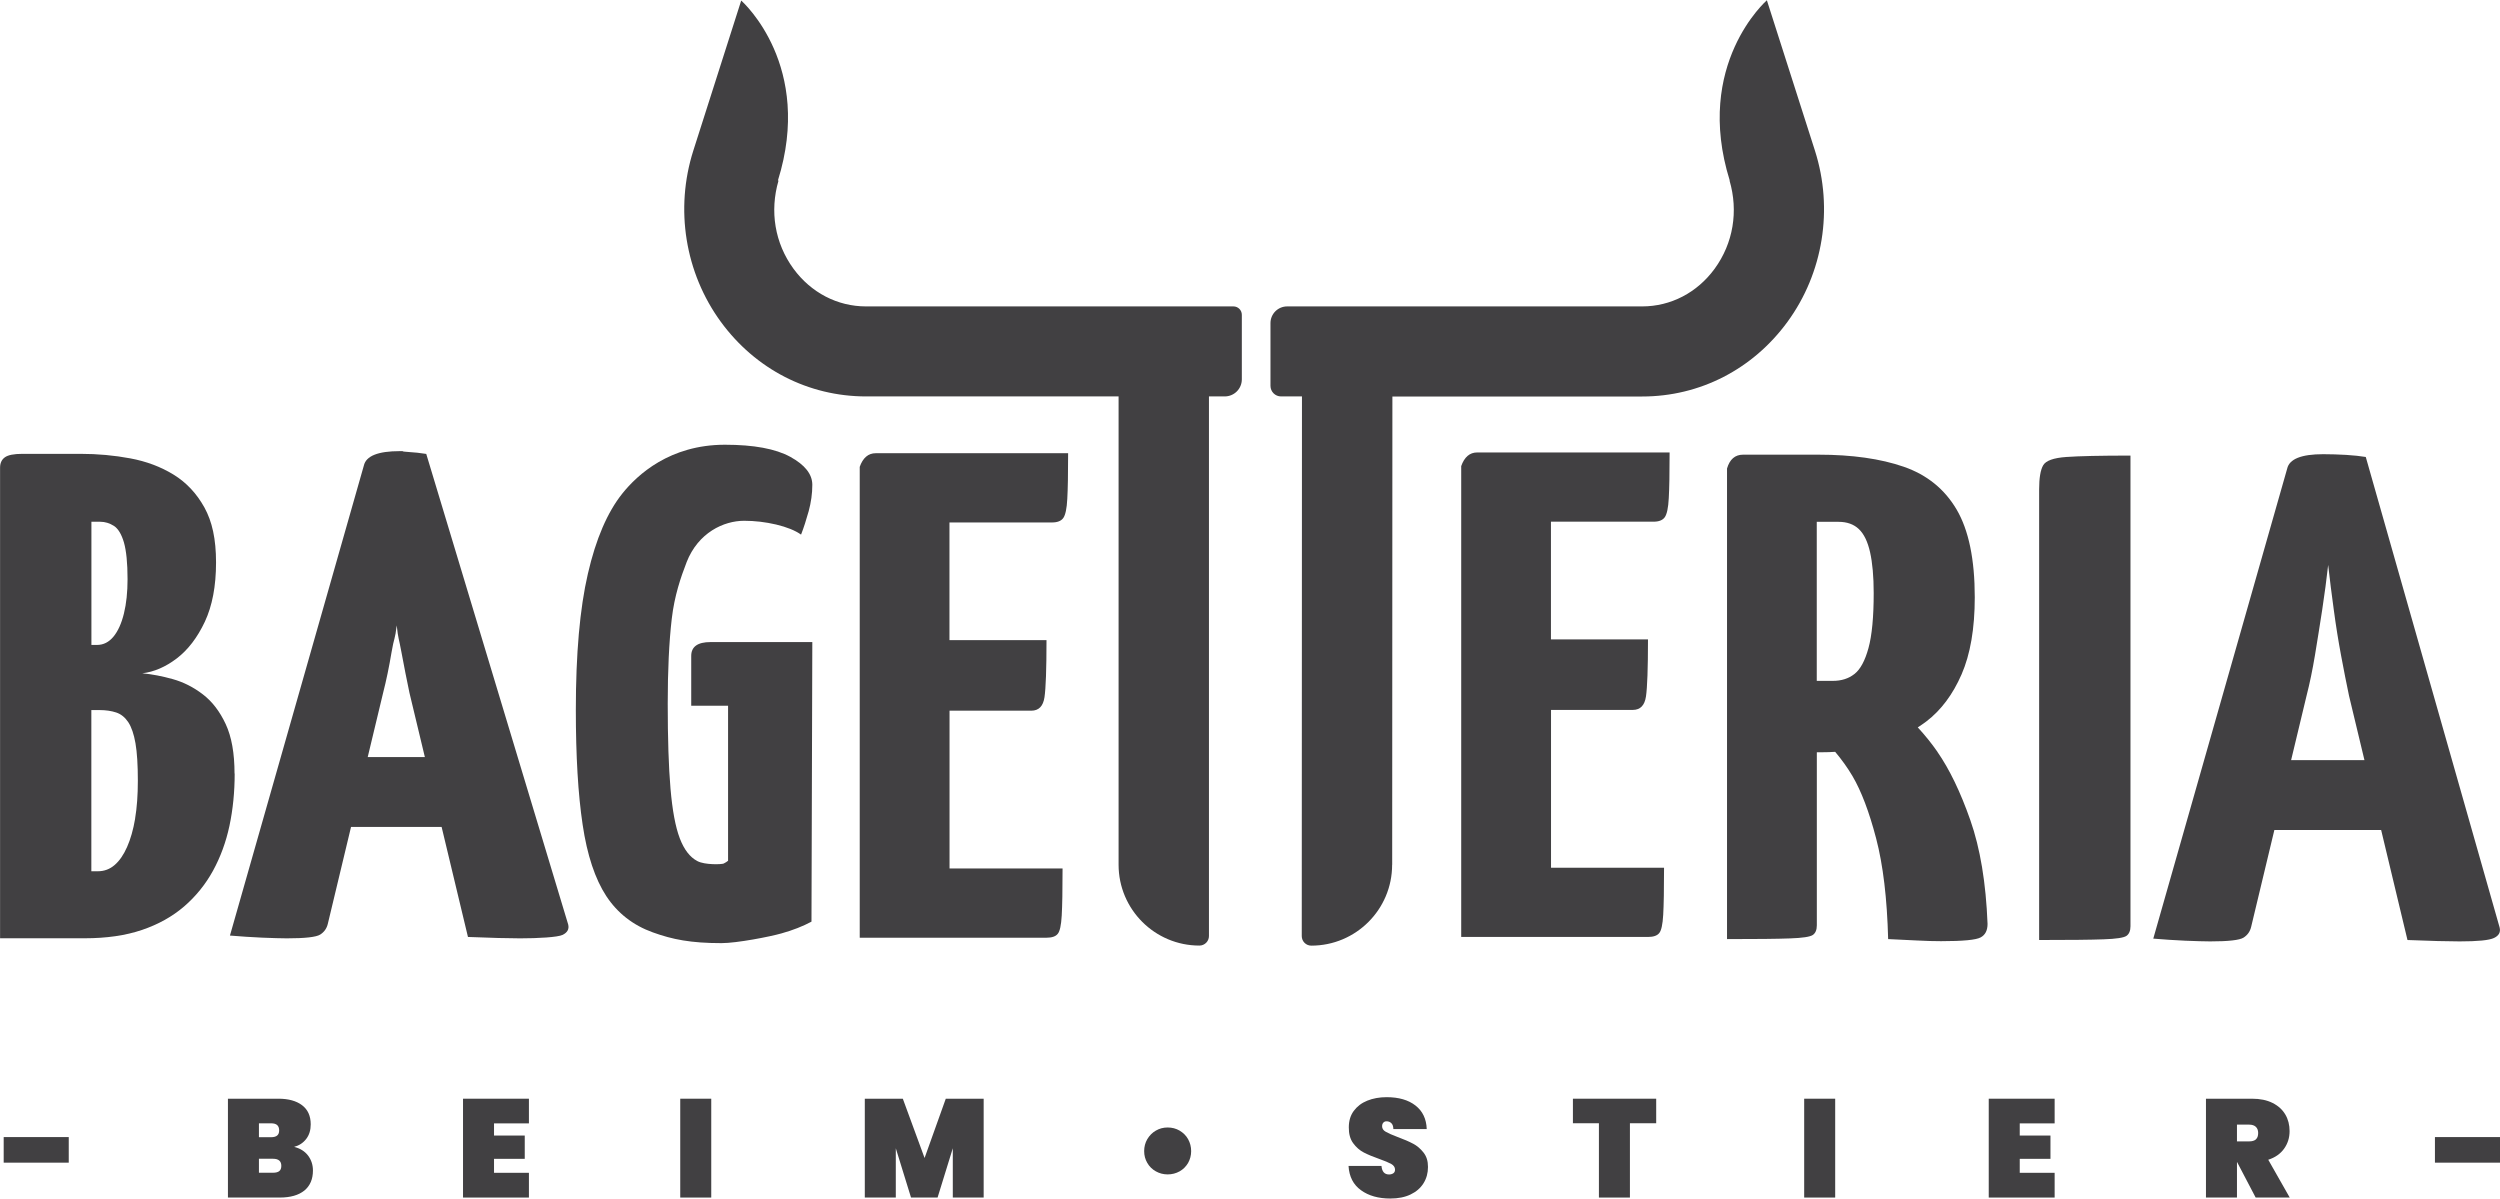
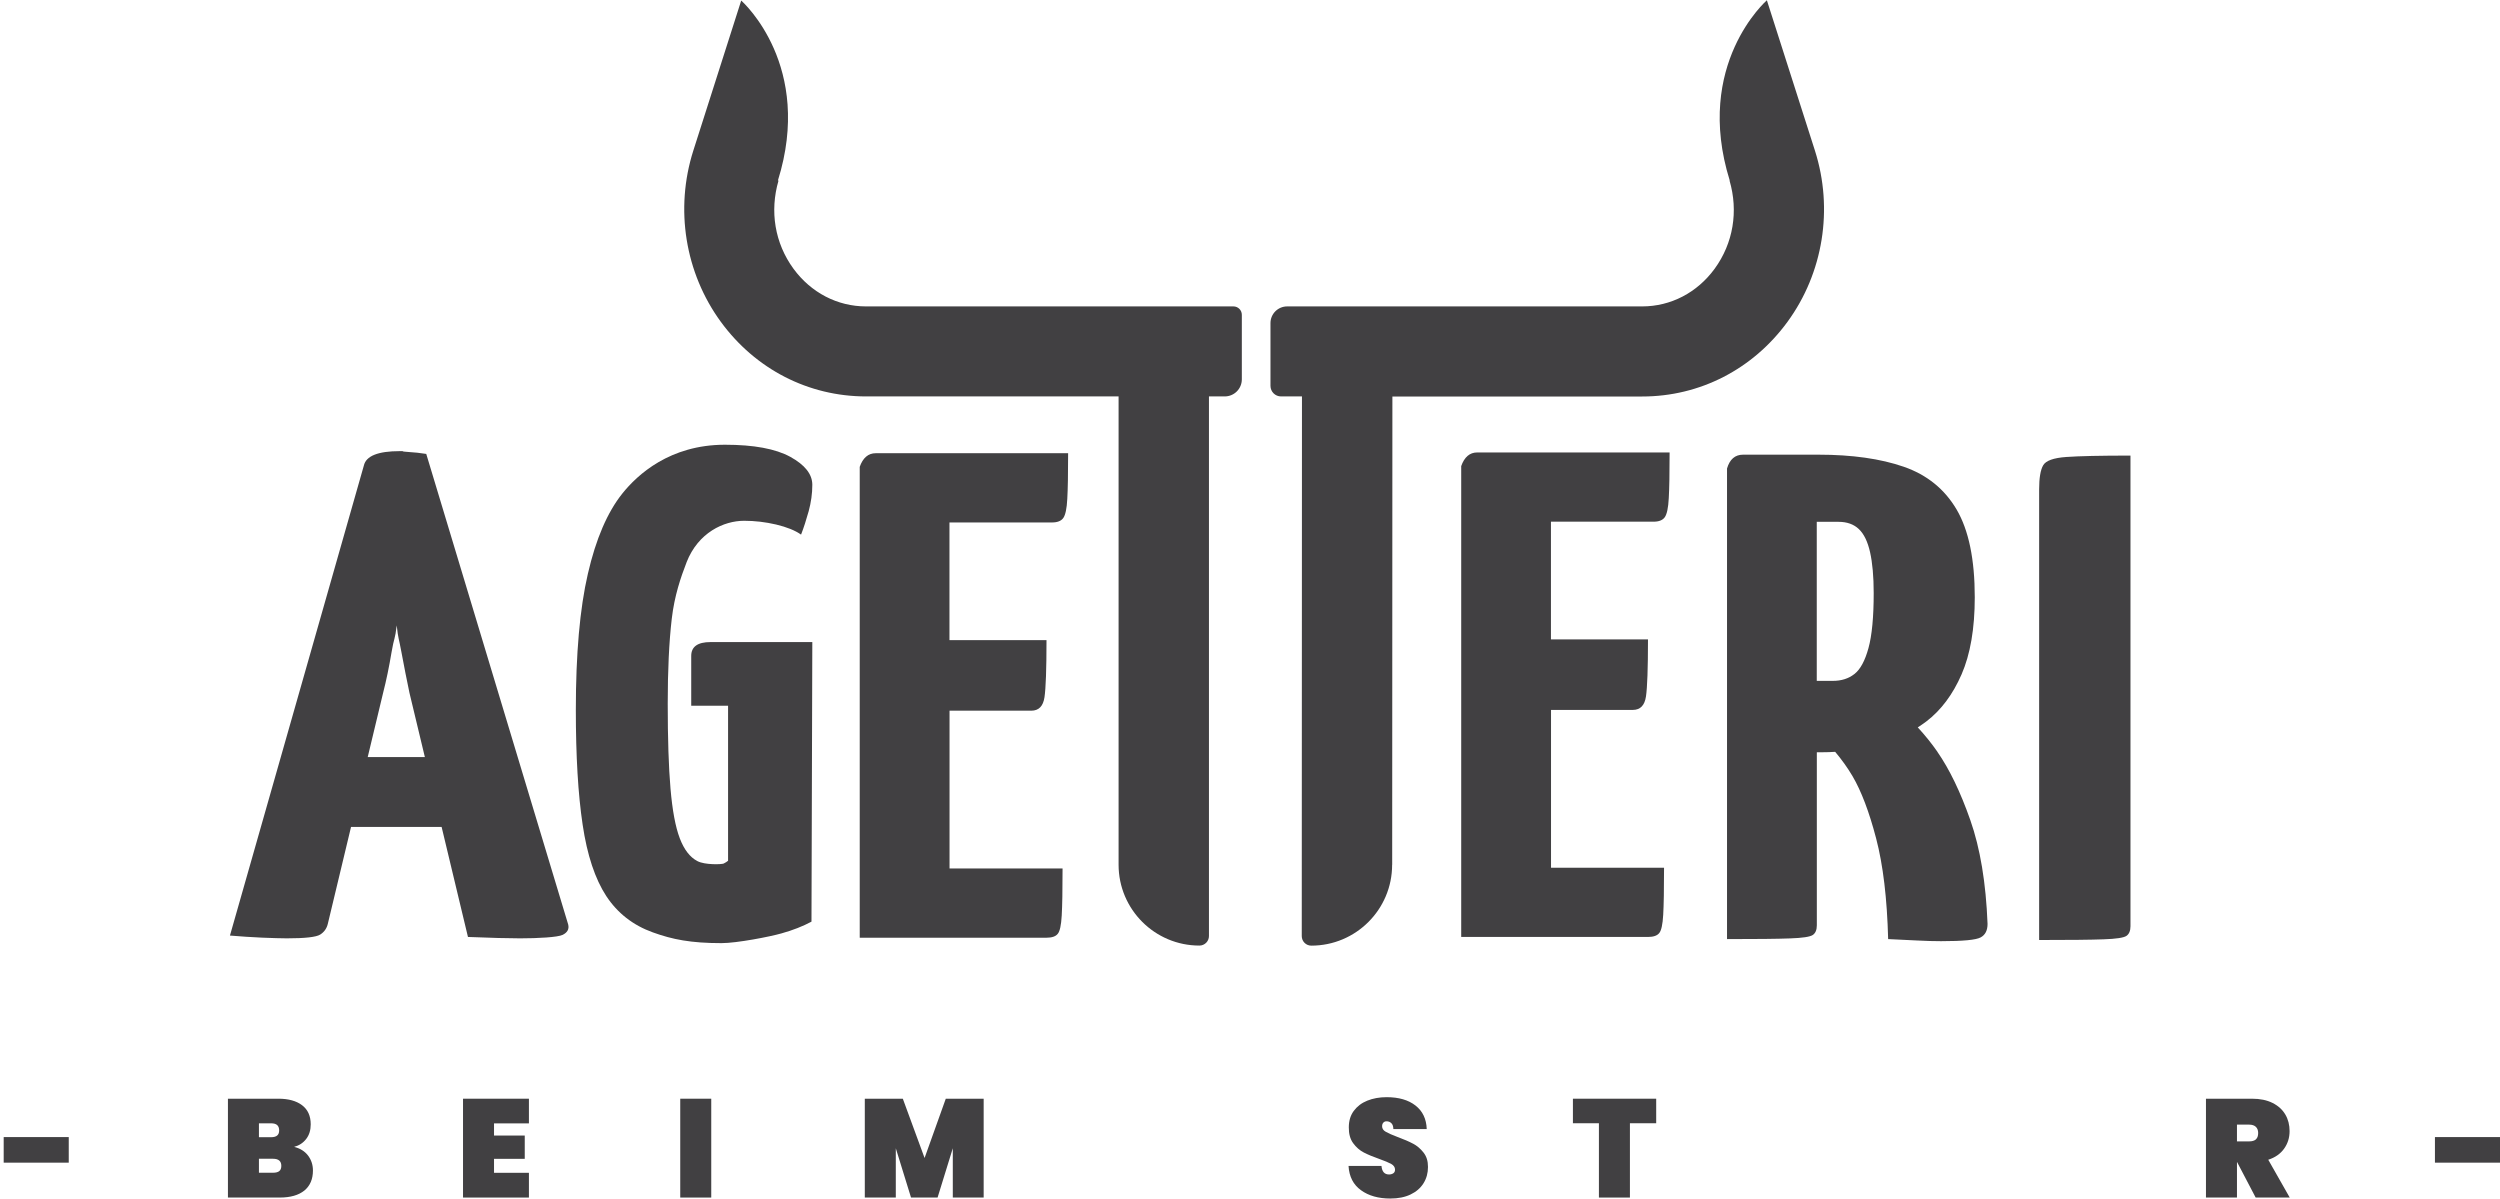
<svg xmlns="http://www.w3.org/2000/svg" id="Vrstva_2" viewBox="0 0 359.65 172.42">
  <defs>
    <style>.cls-1{fill:#414042;}</style>
  </defs>
  <g id="Vrstva_1-2">
    <g>
-       <path class="cls-1" d="M33.74,111.29c0-2.92-.42-5.29-1.27-7.12-.85-1.82-1.94-3.25-3.29-4.28-1.34-1.03-2.79-1.76-4.32-2.19-1.54-.43-3-.71-4.39-.84,1.69-.2,3.34-.91,4.96-2.14,1.61-1.23,2.96-2.99,4.04-5.28,1.07-2.29,1.61-5.13,1.61-8.52s-.56-5.89-1.67-7.91c-1.12-2.02-2.6-3.6-4.44-4.73-1.84-1.13-3.92-1.91-6.23-2.34-2.3-.43-4.69-.65-7.15-.65H3.23c-1.23,0-2.08,.17-2.53,.5-.46,.33-.69,.83-.69,1.49v67.7H12.18c3.15,0,5.9-.4,8.25-1.2,2.35-.8,4.36-1.92,6.06-3.38,1.69-1.46,3.07-3.17,4.15-5.13,1.07-1.96,1.87-4.12,2.37-6.47,.5-2.36,.75-4.86,.75-7.52ZM13.15,75.06h1.27c.69,0,1.34,.2,1.96,.59,.62,.4,1.1,1.2,1.45,2.39,.34,1.2,.52,2.95,.52,5.28,0,1.86-.17,3.5-.52,4.93-.35,1.43-.85,2.54-1.5,3.33-.66,.8-1.45,1.2-2.37,1.2h-.81v-17.72Zm6.29,42.71c-.27,1.6-.66,2.95-1.16,4.08-.5,1.13-1.09,1.99-1.79,2.59-.69,.6-1.5,.9-2.42,.9h-.93v-23.19h1.16c.92,0,1.73,.12,2.42,.35,.69,.23,1.27,.7,1.73,1.39,.46,.7,.81,1.71,1.04,3.04,.23,1.33,.34,3.12,.34,5.38,0,2.06-.13,3.88-.4,5.47Z" />
      <path class="cls-1" d="M61.32,65.3c-.77-.13-1.71-.23-2.83-.3-1.11-.06,.12-.1-.96-.1-3.15,0-4.88,.69-5.19,2.09l-19.26,67.6c1.54,.13,3.07,.23,4.61,.3,1.54,.06,2.73,.1,3.58,.1,2.61,0,4.21-.18,4.79-.54,.58-.37,.94-.88,1.1-1.55l3.34-13.94h13.03l3.79,15.83c1.69,.07,3.15,.12,4.39,.15,1.23,.03,2.27,.05,3.11,.05,2.61,0,5.43-.16,6.12-.5s.96-.83,.8-1.49l-20.42-67.7Zm-8.42,43.61l2.22-9.26c.46-1.79,.86-3.73,1.21-5.83s.51-1.79,.74-3.85c.23,2.06,.3,1.76,.68,3.85,.39,2.09,.77,4.03,1.15,5.83l2.22,9.26h-8.22Z" />
      <path class="cls-1" d="M98.77,80.89c1.67-4.28,5.36-5.97,8.28-5.97,1.54,0,3.07,.18,4.61,.54,1.54,.37,2.73,.85,3.58,1.45,.39-1,.75-2.13,1.1-3.38,.34-1.26,.52-2.53,.52-3.78,0-1.53-1.06-2.87-3.17-4.03-2.12-1.16-5.25-1.74-9.4-1.74-7.94,0-12.61,4.33-14.76,7.02-2.15,2.69-3.81,6.54-4.96,11.55-1.16,5.01-1.73,11.53-1.73,19.57,0,6.64,.32,12.14,.98,16.53,.65,4.38,1.79,7.8,3.4,10.26,1.61,2.45,3.85,4.2,6.69,5.22,2.84,1.03,5.49,1.55,9.88,1.55,2.23,0,6.98-.93,8.63-1.4,1.65-.46,3.09-1.03,4.32-1.69l.12-40.22h-14.65c-1.85,0-2.77,.67-2.77,1.99v7.17h5.3v22.3c-.15,.13-.37,.27-.63,.4-.27,.13-2.71,.22-3.78-.35-1.08-.56-1.92-1.66-2.54-3.29-.62-1.63-1.06-4-1.33-7.12-.27-3.12-.4-7.2-.4-12.25,0-4.78,.19-8.84,.58-12.2,.39-3.35,1.3-5.97,2.13-8.12Z" />
      <path class="cls-1" d="M210.21,67.09v67.7h26.87c.77,0,1.31-.18,1.61-.55,.31-.36,.5-1.24,.58-2.64s.12-3.65,.12-6.77h-16.26v-22.7h11.76c1.08,0,1.71-.65,1.9-1.94,.19-1.29,.29-4.03,.29-8.21h-13.96v-16.93h14.77c.77,0,1.31-.22,1.61-.65,.3-.43,.5-1.34,.57-2.74,.08-1.39,.12-3.58,.12-6.57h-27.68c-1.08,0-1.85,.67-2.31,1.99Z" />
      <path class="cls-1" d="M123.68,67.2v67.7h26.87c.77,0,1.31-.18,1.61-.55,.31-.36,.5-1.24,.58-2.64,.08-1.39,.12-3.65,.12-6.77h-16.26v-22.7h11.76c1.08,0,1.71-.65,1.9-1.94,.19-1.29,.29-4.03,.29-8.21h-13.96v-16.93h14.77c.77,0,1.31-.22,1.61-.65,.3-.43,.5-1.34,.57-2.74,.08-1.39,.12-3.58,.12-6.57h-27.68c-1.08,0-1.85,.67-2.31,1.99Z" />
      <path class="cls-1" d="M278.73,108.17c-.84-1.21-1.79-2.39-2.84-3.53,.42-.27,.83-.55,1.23-.85,2.12-1.62,3.81-3.88,5.07-6.77s1.9-6.59,1.9-11.1c0-5.44-.87-9.64-2.6-12.6-1.73-2.95-4.27-5.01-7.61-6.17-3.34-1.16-7.44-1.74-12.28-1.74h-10.84c-1.16,0-1.92,.67-2.31,1.99v67.7c4.23,0,7.25-.03,9.06-.1,1.8-.06,2.9-.23,3.29-.5,.38-.27,.57-.73,.57-1.39v-24.89h.81c.61,0,1.22-.02,1.83-.06,.93,1.11,1.77,2.27,2.49,3.49,1.27,2.16,2.4,5.14,3.4,8.96,1,3.82,1.58,8.65,1.73,14.49,1.46,.07,2.84,.13,4.15,.2,1.31,.07,2.46,.1,3.46,.1,3.15,0,5.06-.18,5.71-.55,.66-.36,.98-1.01,.98-1.94-.23-5.91-1.06-10.89-2.48-14.93-1.42-4.05-3-7.32-4.73-9.81Zm-17.36-33.1h3.11c1.23,0,2.21,.35,2.94,1.05,.73,.69,1.27,1.81,1.61,3.33s.52,3.48,.52,5.87c0,3.45-.25,6.09-.75,7.91-.5,1.83-1.17,3.07-2.02,3.73-.85,.67-1.88,.99-3.11,.99h-2.31v-22.9Z" />
      <path class="cls-1" d="M293.93,66.94c-.39,.67-.58,1.83-.58,3.48v64.81c4.38,0,7.47-.03,9.28-.1,1.81-.06,2.91-.23,3.29-.5,.38-.27,.57-.73,.57-1.39V65.54c-4.31,0-7.38,.07-9.22,.2-1.85,.13-2.96,.53-3.34,1.2Z" />
-       <path class="cls-1" d="M350.73,135.38c1.23,.03,2.27,.05,3.11,.05,2.61,0,4.27-.16,4.96-.5,.69-.33,.96-.83,.8-1.49l-19.26-67.7c-.77-.13-1.71-.23-2.83-.3-1.11-.06-2.21-.1-3.29-.1-3.15,0-4.88,.69-5.19,2.09l-19.26,67.6c1.54,.13,3.07,.23,4.61,.3,1.54,.06,2.73,.1,3.58,.1,2.61,0,4.21-.18,4.79-.54,.58-.37,.94-.88,1.1-1.55l3.34-13.94h15.36l3.79,15.83c1.69,.07,3.15,.12,4.39,.15Zm-21.13-26.03l2.22-9.26c.46-1.79,.86-3.73,1.21-5.83s.69-4.27,1.04-6.52c.34-2.26,.63-4.41,.86-6.47,.23,2.06,.5,4.22,.81,6.47,.3,2.26,.65,4.43,1.04,6.52s.77,4.03,1.15,5.83l2.22,9.26h-10.54Z" />
      <path class="cls-1" d="M177.43,44.08h-52.85c-4.11,0-7.91-1.98-10.43-5.42-2.69-3.68-3.44-8.28-2.15-12.69h-.09C117.04,9.56,106.99,.4,106.63,.08l-6.89,21.59c-2.67,8.38-1.19,17.58,3.96,24.63,4.99,6.82,12.6,10.73,20.89,10.73h36.33V124.4c0,6.42,5.21,11.63,11.63,11.63,.75,0,1.37-.61,1.37-1.37V57.03h2.27c1.36,0,2.46-1.1,2.46-2.46v-9.28c0-.67-.54-1.21-1.21-1.21Z" />
      <path class="cls-1" d="M200.28,124.41l.03-67.37h35.94c8.29,0,15.9-3.91,20.89-10.73,5.15-7.04,6.63-16.25,3.96-24.63L254.17,0V.05s-10.54,9.2-5.33,25.92h-.03c1.29,4.41,.54,9.01-2.14,12.69-2.52,3.45-6.32,5.42-10.43,5.42h-51.07c-1.33,0-2.4,1.08-2.4,2.4v9.03c0,.84,.68,1.52,1.52,1.52h3.01l-.03,77.64c0,.75,.61,1.37,1.37,1.37h0c6.42,0,11.63-5.21,11.63-11.63Z" />
      <rect class="cls-1" x=".53" y="163.58" width="9.36" height="3.68" />
      <path class="cls-1" d="M42.31,164.99c.72-.19,1.3-.57,1.74-1.14,.44-.57,.65-1.27,.65-2.1,0-1.2-.41-2.12-1.24-2.75-.83-.63-1.97-.94-3.42-.94h-7.25v14.22h7.45c1.54,0,2.72-.34,3.55-1.01,.82-.68,1.23-1.64,1.23-2.88,0-.82-.24-1.54-.71-2.16-.48-.62-1.14-1.03-2-1.24Zm-5.06-3.39h1.73c.4,0,.7,.08,.89,.25,.19,.17,.29,.43,.29,.77s-.1,.58-.29,.74-.49,.24-.89,.24h-1.73v-2.01Zm2.92,6.88c-.19,.15-.49,.23-.89,.23h-2.03v-2.01h2.03c.79,0,1.19,.34,1.19,1.02,0,.35-.1,.6-.29,.75Z" />
      <polygon class="cls-1" points="66.61 172.28 76.09 172.28 76.09 168.72 71.07 168.72 71.07 166.71 75.49 166.71 75.49 163.36 71.07 163.36 71.07 161.61 76.09 161.61 76.09 158.06 66.61 158.06 66.61 172.28" />
      <rect class="cls-1" x="97.86" y="158.06" width="4.46" height="14.22" />
      <polygon class="cls-1" points="133.01 166.59 129.88 158.06 124.41 158.06 124.41 172.28 128.87 172.28 128.87 165.19 131.06 172.28 134.88 172.28 137.07 165.19 137.07 172.28 141.51 172.28 141.51 158.06 136.06 158.06 133.01 166.59" />
-       <path class="cls-1" d="M169.7,162.65c-.52-.3-1.09-.45-1.72-.45s-1.18,.15-1.7,.45c-.52,.3-.92,.71-1.23,1.23-.3,.52-.45,1.09-.45,1.72s.15,1.18,.45,1.7c.3,.52,.71,.92,1.23,1.21,.52,.29,1.08,.44,1.7,.44s1.2-.15,1.72-.44c.52-.29,.92-.7,1.22-1.21,.29-.52,.44-1.08,.44-1.7s-.15-1.2-.44-1.72c-.29-.52-.7-.92-1.22-1.23Z" />
      <path class="cls-1" d="M203.28,164.53c-.58-.31-1.32-.63-2.22-.96-.78-.29-1.34-.55-1.7-.75s-.53-.47-.53-.79c0-.23,.06-.4,.18-.53,.12-.13,.27-.19,.46-.19,.27,0,.5,.09,.68,.26,.19,.17,.29,.46,.3,.86h4.8c-.05-1.46-.59-2.59-1.62-3.39-1.02-.8-2.41-1.2-4.15-1.2-1.03,0-1.96,.17-2.78,.5-.82,.33-1.47,.83-1.95,1.48-.48,.65-.71,1.44-.71,2.36-.01,.92,.19,1.68,.62,2.27,.43,.59,.94,1.04,1.54,1.35,.6,.31,1.35,.62,2.26,.94,.76,.27,1.33,.51,1.69,.71,.36,.21,.54,.48,.54,.81,0,.24-.08,.42-.25,.53-.17,.11-.37,.17-.61,.17-.66,0-1.02-.41-1.09-1.23h-4.74c.09,1.54,.69,2.71,1.8,3.5,1.1,.8,2.51,1.19,4.21,1.19,1.12,0,2.1-.19,2.91-.58,.82-.39,1.44-.93,1.87-1.62,.43-.69,.64-1.47,.64-2.34s-.21-1.52-.64-2.07c-.43-.55-.93-.98-1.52-1.29Z" />
      <polygon class="cls-1" points="226.28 161.59 230.02 161.59 230.02 172.28 234.48 172.28 234.48 161.59 238.26 161.59 238.26 158.06 226.28 158.06 226.28 161.59" />
-       <rect class="cls-1" x="259.55" y="158.06" width="4.46" height="14.22" />
-       <polygon class="cls-1" points="286.1 172.28 295.58 172.28 295.58 168.72 290.56 168.72 290.56 166.71 294.98 166.71 294.98 163.36 290.56 163.36 290.56 161.61 295.58 161.61 295.58 158.06 286.1 158.06 286.1 172.28" />
      <path class="cls-1" d="M328.59,165.25c.53-.74,.79-1.58,.79-2.53,0-.88-.2-1.68-.61-2.38-.41-.7-1.02-1.26-1.84-1.67-.82-.41-1.8-.61-2.95-.61h-6.63v14.22h4.46v-5.1h.02l2.67,5.1h4.9l-3.09-5.44c.99-.32,1.75-.85,2.28-1.59Zm-4.05-1.34c-.21,.19-.54,.29-.96,.29h-1.77v-2.41h1.77c.41,0,.73,.11,.95,.32,.22,.21,.33,.51,.33,.88,0,.42-.11,.72-.32,.91Z" />
      <rect class="cls-1" x="350.29" y="163.58" width="9.36" height="3.68" />
    </g>
  </g>
</svg>